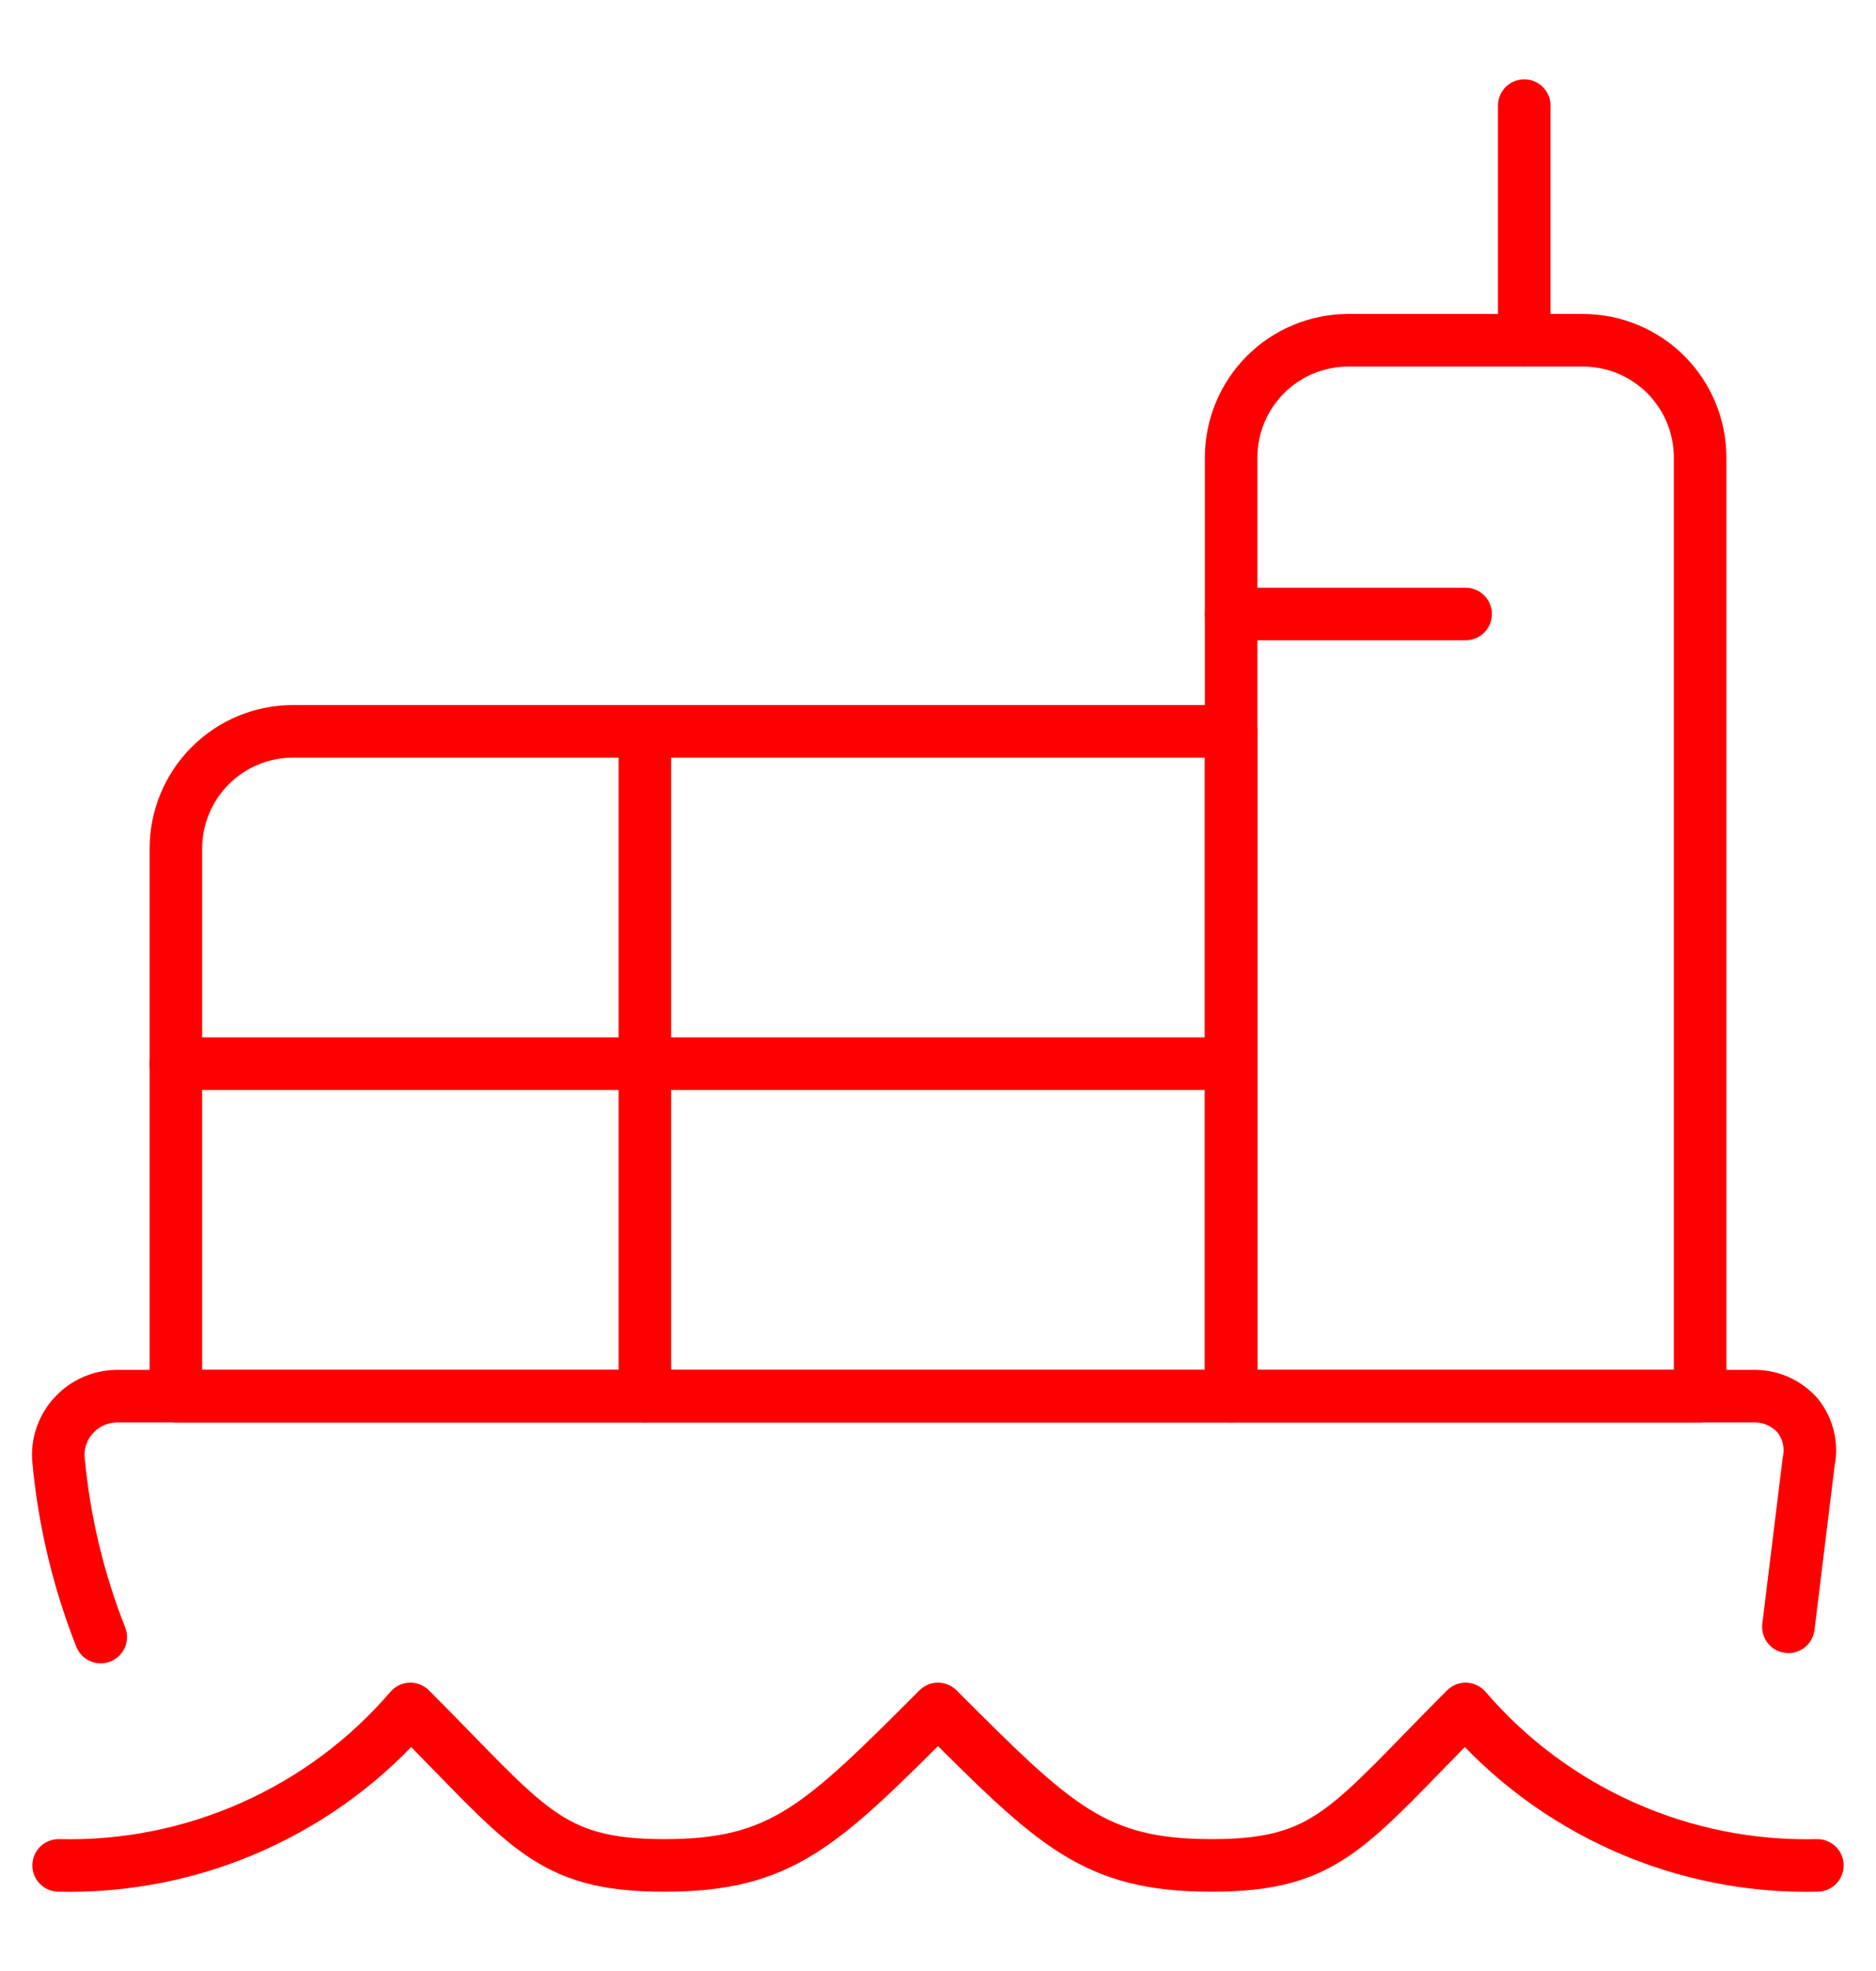
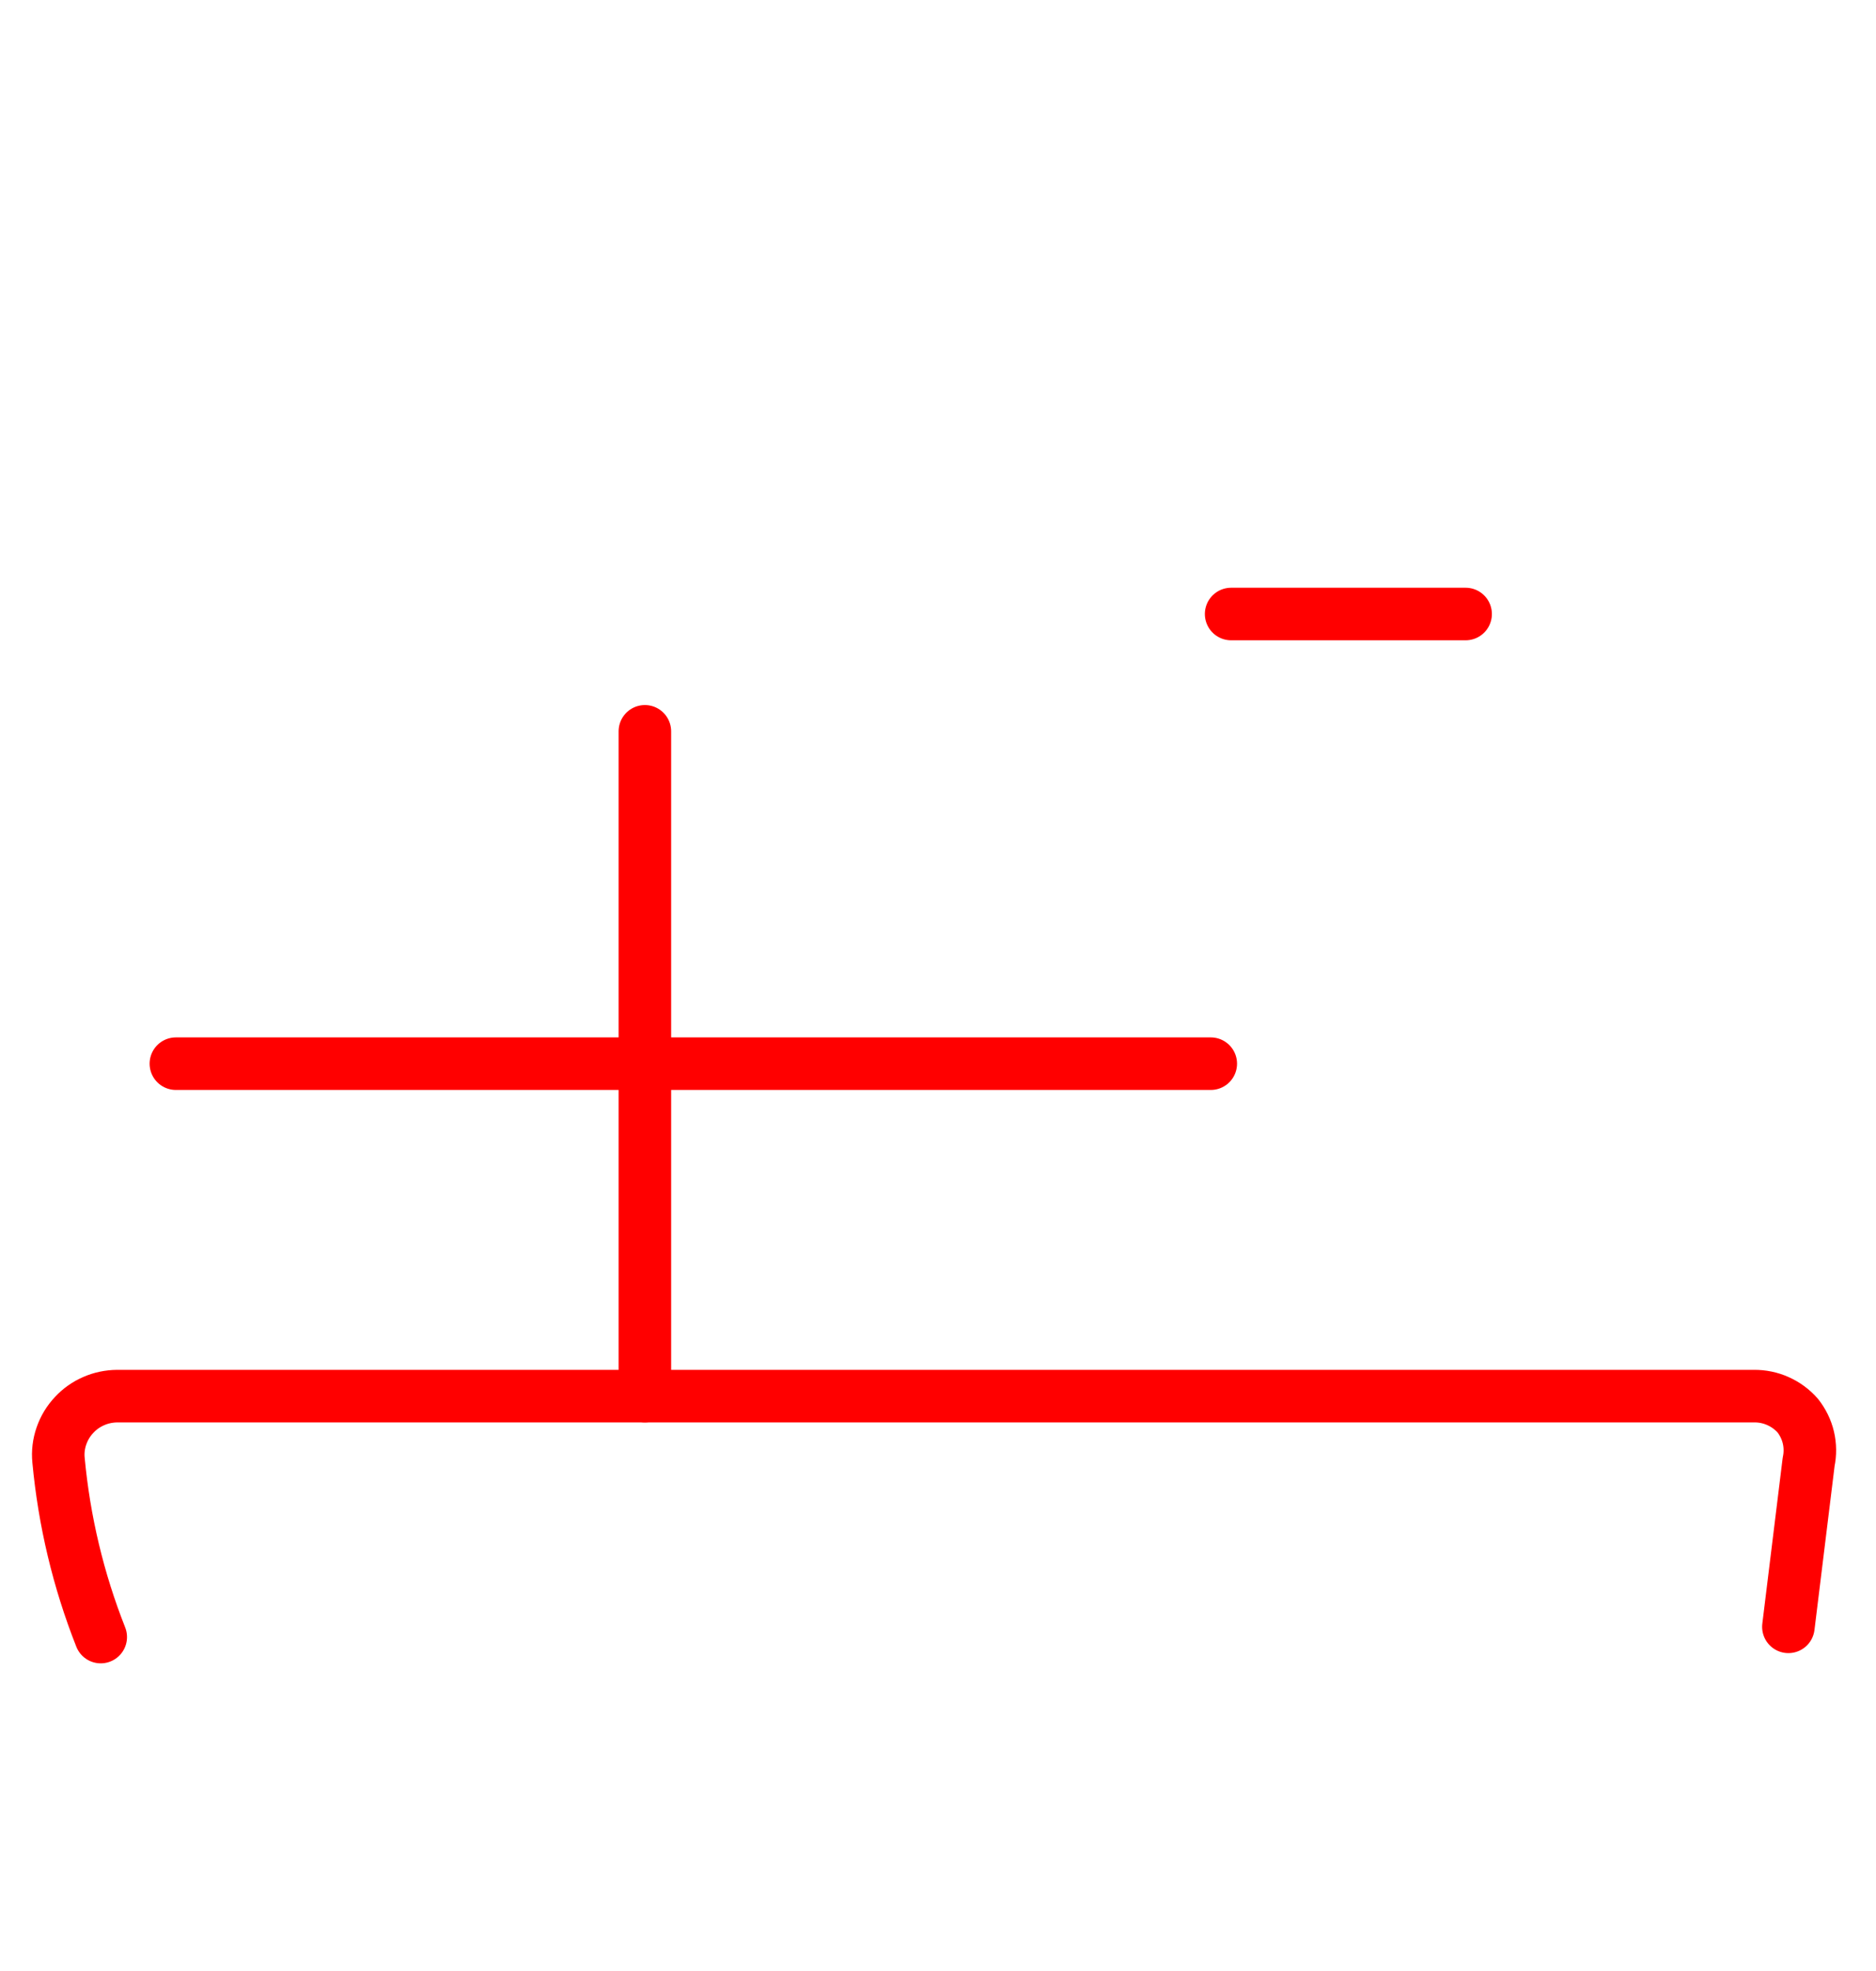
<svg xmlns="http://www.w3.org/2000/svg" width="20" height="21" viewBox="0 0 20 21" fill="none">
  <g clip-path="url(#clip0_5752_19070)">
-     <path d="M0.625 19.875C1.334 19.892 2.039 19.752 2.687 19.463C3.336 19.175 3.912 18.747 4.375 18.208C5.625 19.458 5.833 19.875 7.083 19.875C8.333 19.875 8.75 19.458 10 18.208C11.25 19.458 11.667 19.875 12.917 19.875C14.167 19.875 14.375 19.458 15.625 18.208C16.088 18.747 16.664 19.175 17.313 19.463C17.961 19.752 18.666 19.892 19.375 19.875" stroke="#FF0000" stroke-width="0.56" stroke-linecap="round" stroke-linejoin="round" />
    <path d="M19.066 17.333L19.282 15.575C19.3 15.49 19.299 15.401 19.279 15.316C19.259 15.231 19.22 15.152 19.166 15.083C19.108 15.017 19.036 14.964 18.955 14.928C18.875 14.892 18.787 14.874 18.699 14.875H1.249C1.163 14.876 1.078 14.893 0.999 14.928C0.92 14.962 0.849 15.012 0.791 15.075C0.73 15.139 0.684 15.215 0.655 15.299C0.626 15.382 0.615 15.471 0.624 15.558C0.684 16.204 0.835 16.838 1.074 17.442" stroke="#FF0000" stroke-width="0.56" stroke-linecap="round" stroke-linejoin="round" />
-     <path d="M18.125 14.875H13.125V4.875C13.125 4.543 13.257 4.226 13.491 3.991C13.726 3.757 14.043 3.625 14.375 3.625H16.875C17.206 3.625 17.524 3.757 17.759 3.991C17.993 4.226 18.125 4.543 18.125 4.875V14.875Z" stroke="#FF0000" stroke-width="0.56" stroke-linecap="round" stroke-linejoin="round" />
    <path d="M15.625 6.542H13.125" stroke="#FF0000" stroke-width="0.56" stroke-linecap="round" stroke-linejoin="round" />
-     <path d="M16.25 3.625V1.125" stroke="#FF0000" stroke-width="0.56" stroke-linecap="round" stroke-linejoin="round" />
-     <path d="M3.125 7.792H13.125V14.875H1.875V9.042C1.875 8.71 2.007 8.392 2.241 8.158C2.476 7.923 2.793 7.792 3.125 7.792Z" stroke="#FF0000" stroke-width="0.56" stroke-linecap="round" stroke-linejoin="round" />
    <path d="M6.875 7.792V14.875" stroke="#FF0000" stroke-width="0.56" stroke-linecap="round" stroke-linejoin="round" />
    <path d="M1.875 11.333H12.908" stroke="#FF0000" stroke-width="0.56" stroke-linecap="round" stroke-linejoin="round" />
  </g>
  <defs>
    <clipPath id="clip0_5752_19070">
      <rect width="20" height="20" fill="white" transform="translate(0 0.5)" />
    </clipPath>
  </defs>
</svg>